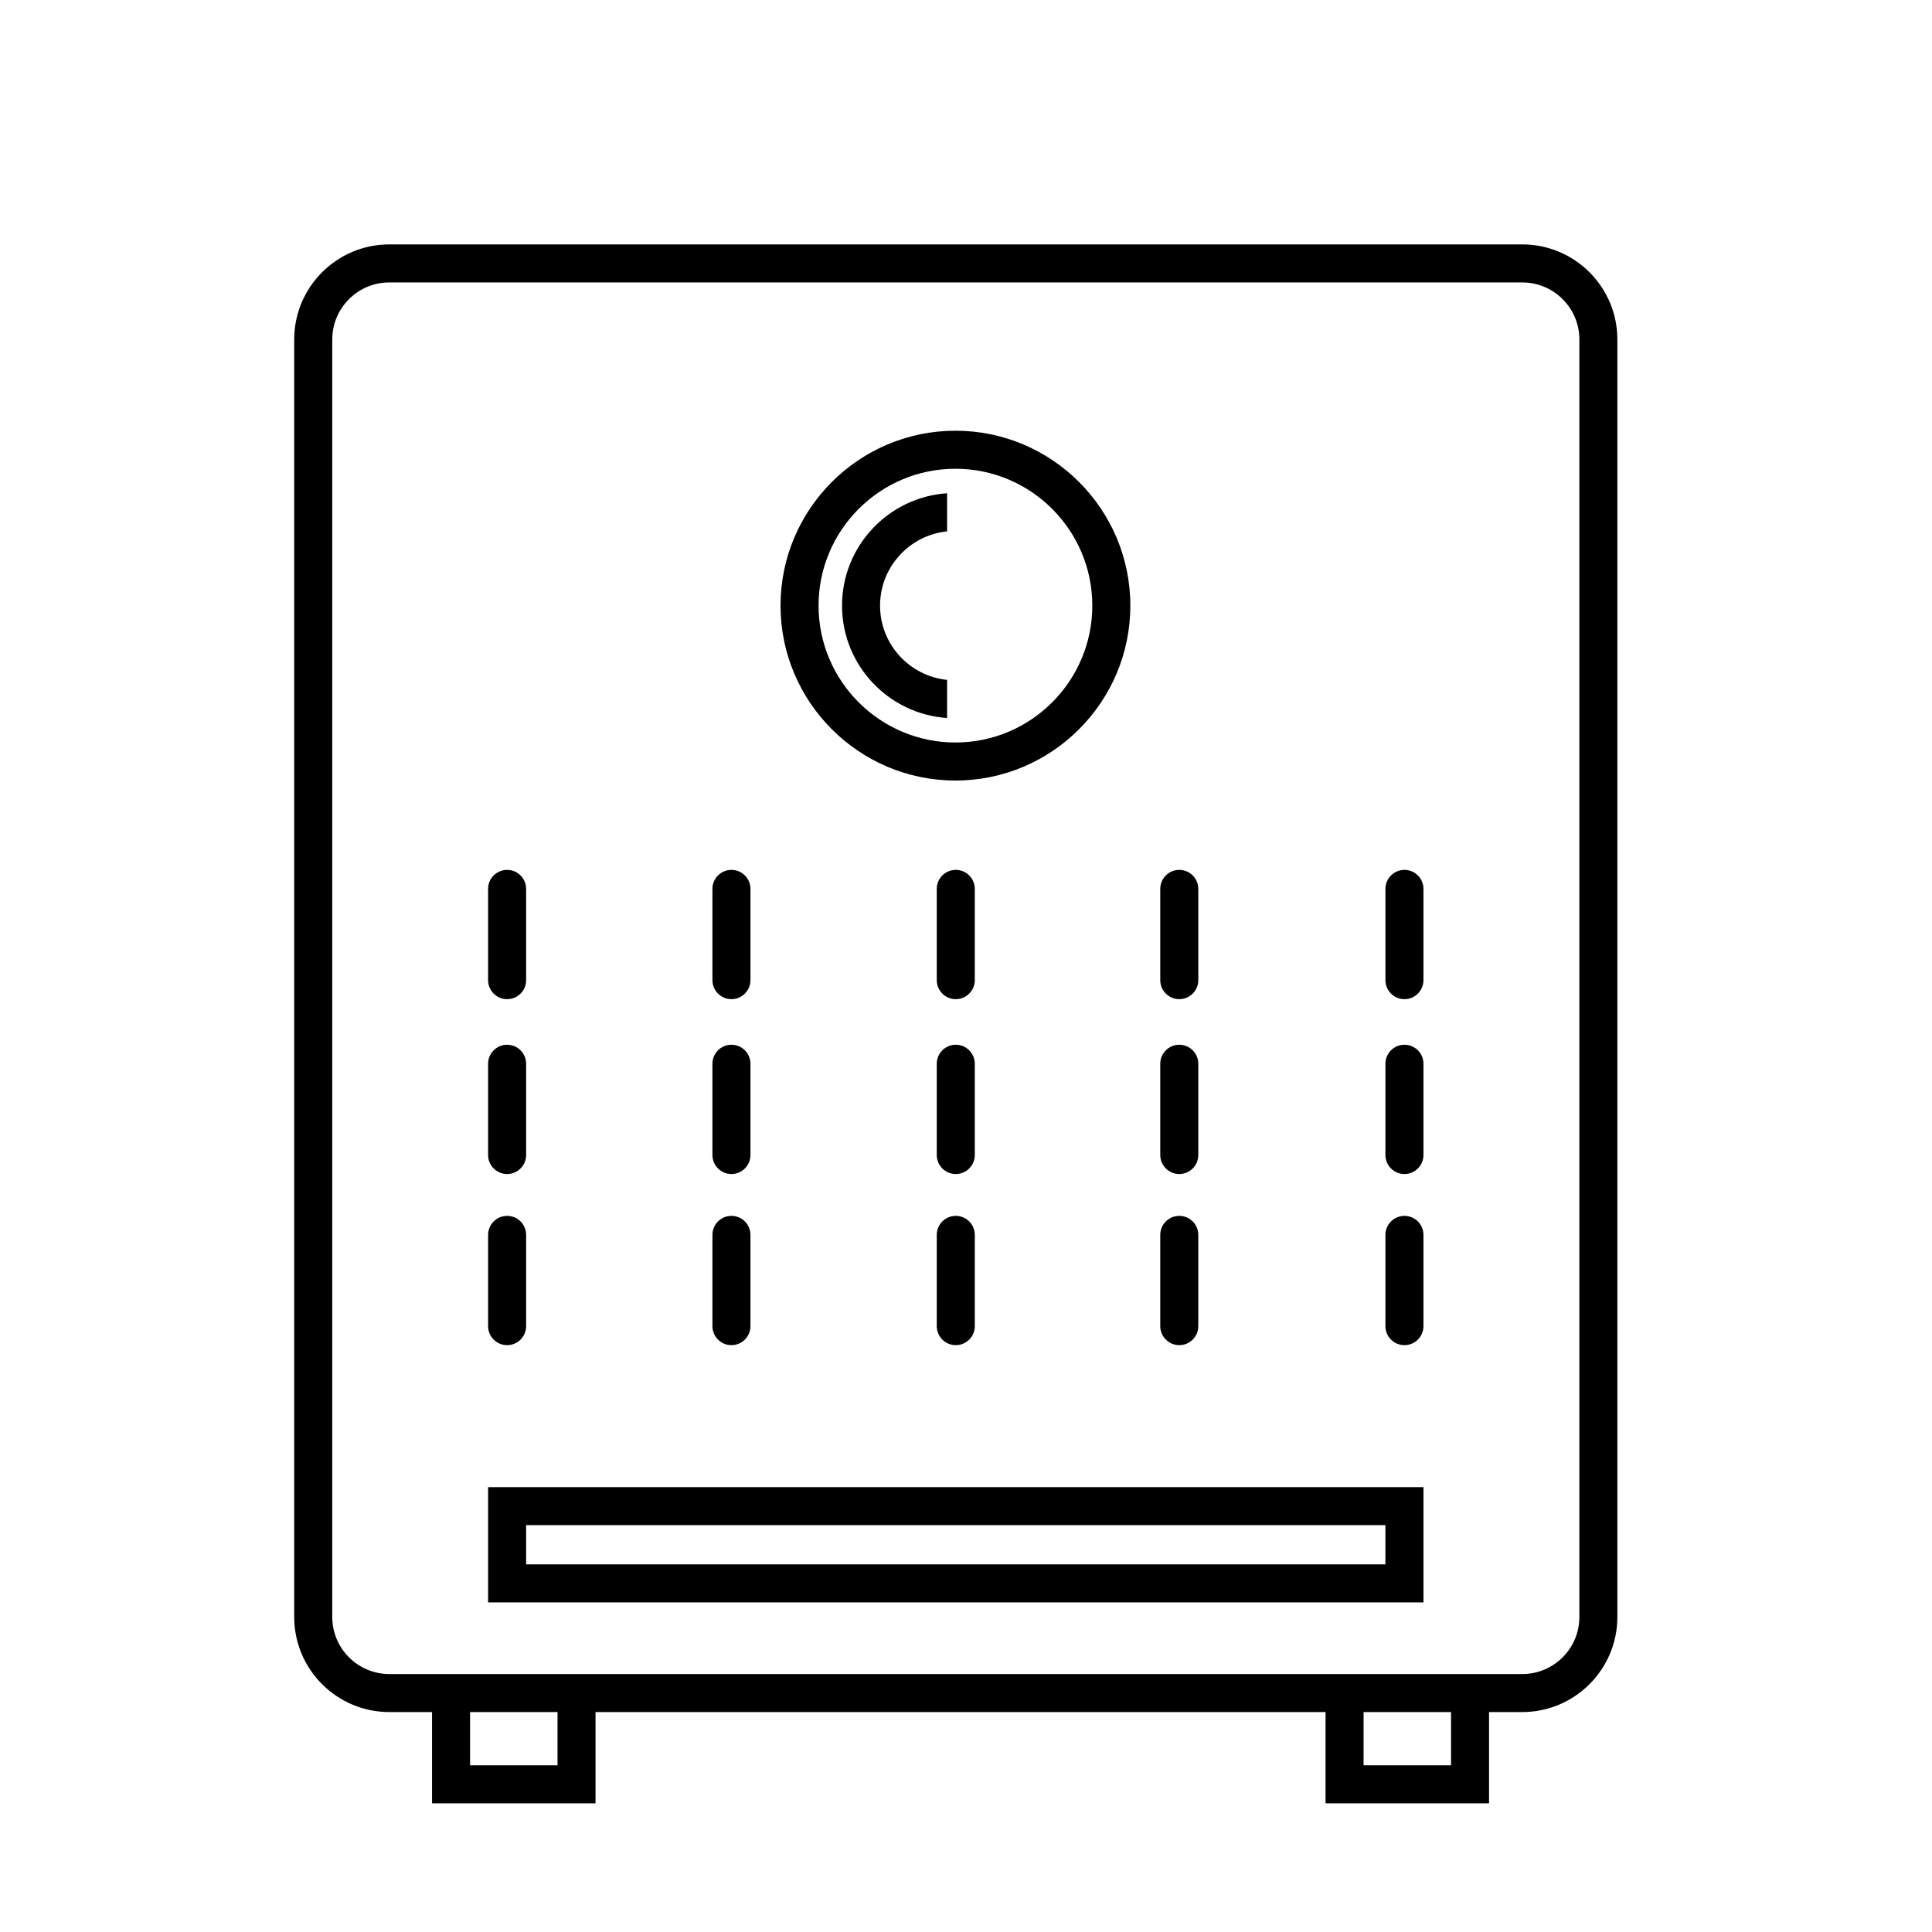
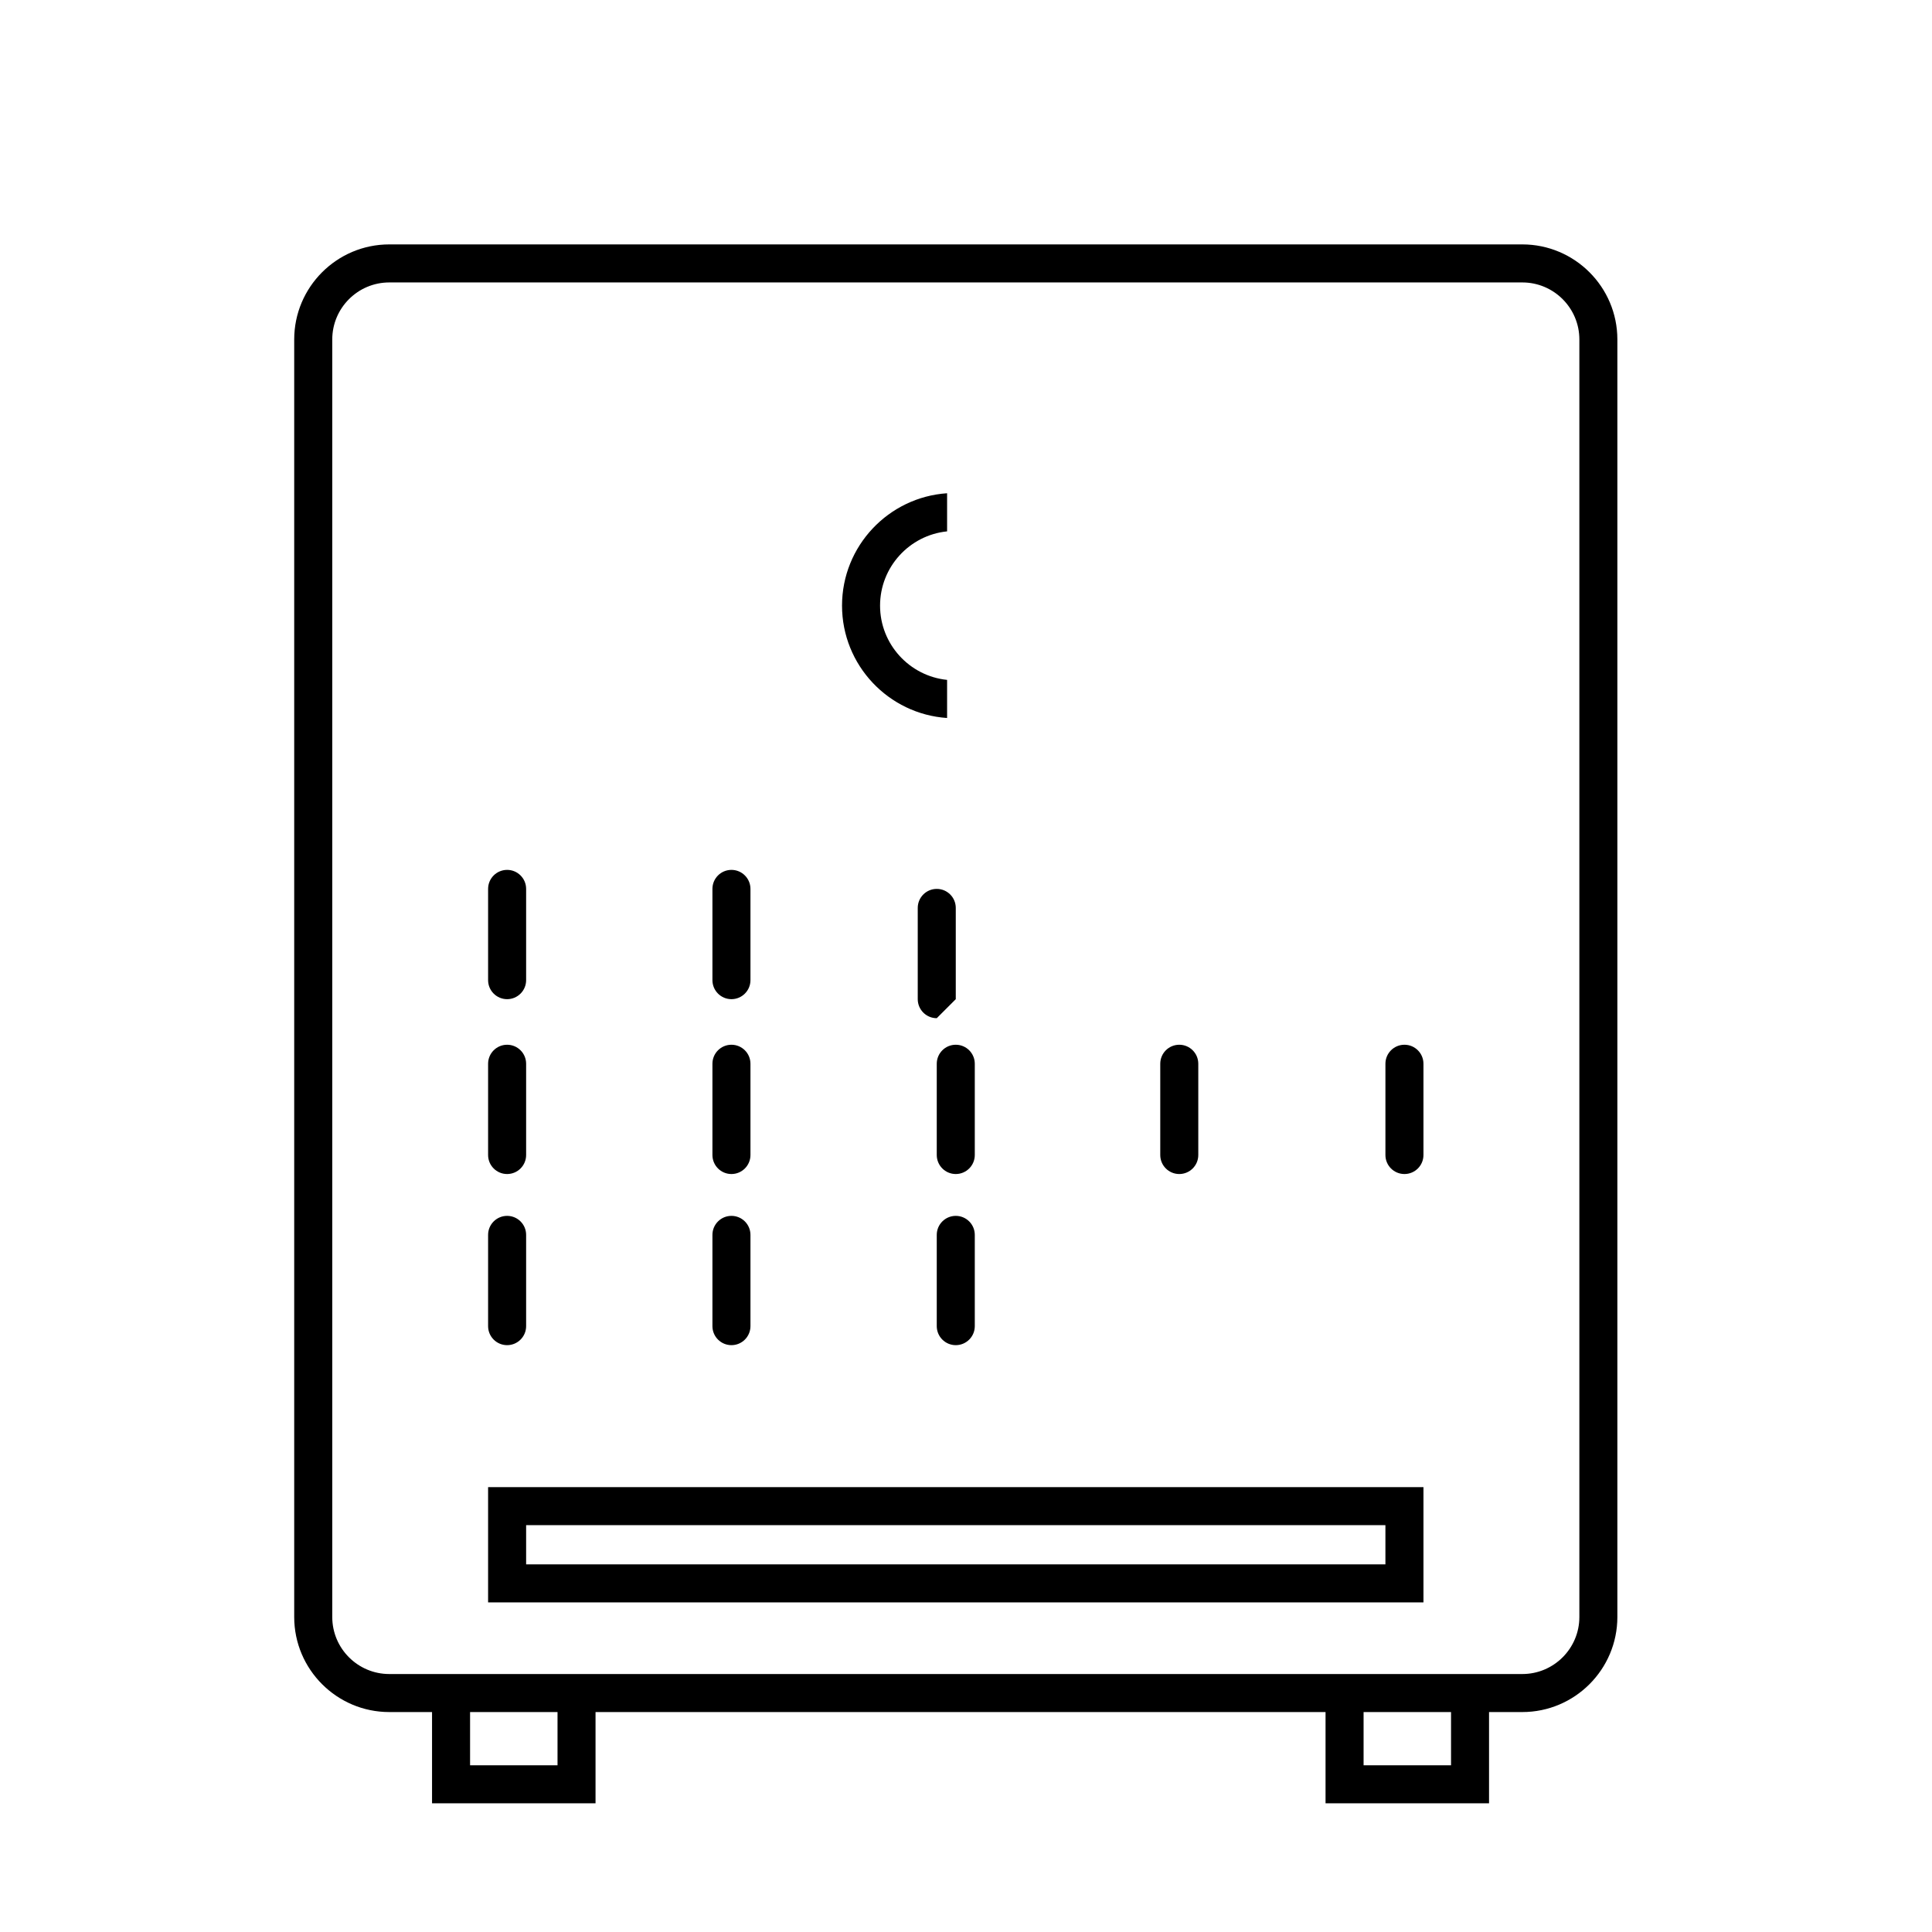
<svg xmlns="http://www.w3.org/2000/svg" fill="#000000" width="800px" height="800px" version="1.1" viewBox="144 144 512 512">
  <g>
    <path d="m547.43 208.77h-300.27c-13.891 0-25.191 11.301-25.191 25.191v338.56c0 13.891 11.301 25.191 25.191 25.191h11.336v24.184h43.328v-24.184h193.46v24.184h43.328v-24.184h8.816c13.891 0 25.191-11.301 25.191-25.191v-338.56c0-13.895-11.301-25.191-25.191-25.191zm-255.68 403.05h-23.176v-14.105h23.176zm236.79 0h-23.176v-14.105h23.176zm34.008-39.297c0 8.336-6.781 15.113-15.113 15.113h-300.27c-8.336 0-15.113-6.781-15.113-15.113v-338.56c0-8.336 6.781-15.113 15.113-15.113h300.27c8.336 0 15.113 6.781 15.113 15.113z" />
-     <path d="m397.2 350.85c25.559 0 46.352-20.793 46.352-46.352s-20.793-46.352-46.352-46.352c-25.559 0-46.352 20.793-46.352 46.352 0.004 25.559 20.793 46.352 46.352 46.352zm0-82.625c20 0 36.273 16.273 36.273 36.273s-16.273 36.273-36.273 36.273-36.273-16.273-36.273-36.273c0-20.004 16.273-36.273 36.273-36.273z" />
    <path d="m273.35 568.65h247.88v-30.543h-247.88zm10.078-20.469h227.72v10.391h-227.72z" />
    <path d="m278.39 408.79c2.781 0 5.039-2.258 5.039-5.039v-24.184c0-2.781-2.254-5.039-5.039-5.039-2.781 0-5.039 2.254-5.039 5.039v24.184c0 2.781 2.258 5.039 5.039 5.039z" />
    <path d="m278.39 455.13c2.781 0 5.039-2.258 5.039-5.039v-24.184c0-2.781-2.254-5.039-5.039-5.039-2.781 0-5.039 2.258-5.039 5.039v24.184c0 2.785 2.258 5.039 5.039 5.039z" />
    <path d="m278.39 500.48c2.781 0 5.039-2.258 5.039-5.039v-24.184c0-2.781-2.254-5.039-5.039-5.039-2.781 0-5.039 2.258-5.039 5.039v24.184c0 2.785 2.258 5.039 5.039 5.039z" />
-     <path d="m516.19 408.79c2.781 0 5.039-2.258 5.039-5.039v-24.184c0-2.781-2.254-5.039-5.039-5.039-2.781 0-5.039 2.254-5.039 5.039v24.184c0 2.781 2.254 5.039 5.039 5.039z" />
    <path d="m516.19 455.13c2.781 0 5.039-2.258 5.039-5.039v-24.184c0-2.781-2.254-5.039-5.039-5.039-2.781 0-5.039 2.258-5.039 5.039v24.184c0 2.785 2.254 5.039 5.039 5.039z" />
-     <path d="m516.19 500.48c2.781 0 5.039-2.258 5.039-5.039v-24.184c0-2.781-2.254-5.039-5.039-5.039-2.781 0-5.039 2.258-5.039 5.039v24.184c0 2.785 2.254 5.039 5.039 5.039z" />
-     <path d="m397.29 408.79c2.781 0 5.039-2.258 5.039-5.039v-24.184c0-2.781-2.254-5.039-5.039-5.039-2.781 0-5.039 2.254-5.039 5.039v24.184c0.004 2.781 2.258 5.039 5.039 5.039z" />
+     <path d="m397.29 408.79v-24.184c0-2.781-2.254-5.039-5.039-5.039-2.781 0-5.039 2.254-5.039 5.039v24.184c0.004 2.781 2.258 5.039 5.039 5.039z" />
    <path d="m397.29 455.13c2.781 0 5.039-2.258 5.039-5.039v-24.184c0-2.781-2.254-5.039-5.039-5.039-2.781 0-5.039 2.258-5.039 5.039v24.184c0.004 2.785 2.258 5.039 5.039 5.039z" />
    <path d="m397.29 500.48c2.781 0 5.039-2.258 5.039-5.039v-24.184c0-2.781-2.254-5.039-5.039-5.039-2.781 0-5.039 2.258-5.039 5.039v24.184c0.004 2.785 2.258 5.039 5.039 5.039z" />
    <path d="m337.84 408.79c2.781 0 5.039-2.258 5.039-5.039v-24.184c0-2.781-2.254-5.039-5.039-5.039-2.781 0-5.039 2.254-5.039 5.039v24.184c0.004 2.781 2.258 5.039 5.039 5.039z" />
    <path d="m337.84 455.13c2.781 0 5.039-2.258 5.039-5.039v-24.184c0-2.781-2.254-5.039-5.039-5.039-2.781 0-5.039 2.258-5.039 5.039v24.184c0.004 2.785 2.258 5.039 5.039 5.039z" />
    <path d="m337.84 500.48c2.781 0 5.039-2.258 5.039-5.039v-24.184c0-2.781-2.254-5.039-5.039-5.039-2.781 0-5.039 2.258-5.039 5.039v24.184c0.004 2.785 2.258 5.039 5.039 5.039z" />
    <path d="m394.99 334.28v-10.102c-9.965-1.012-17.766-9.453-17.766-19.68 0-10.227 7.801-18.668 17.766-19.68v-10.102c-15.527 1.039-27.844 13.996-27.844 29.781s12.316 28.742 27.844 29.781z" />
-     <path d="m456.52 408.79c2.781 0 5.039-2.258 5.039-5.039v-24.184c0-2.781-2.254-5.039-5.039-5.039-2.781 0-5.039 2.254-5.039 5.039v24.184c0 2.781 2.258 5.039 5.039 5.039z" />
    <path d="m456.52 455.13c2.781 0 5.039-2.258 5.039-5.039v-24.184c0-2.781-2.254-5.039-5.039-5.039-2.781 0-5.039 2.258-5.039 5.039v24.184c0 2.785 2.258 5.039 5.039 5.039z" />
-     <path d="m456.52 500.48c2.781 0 5.039-2.258 5.039-5.039v-24.184c0-2.781-2.254-5.039-5.039-5.039-2.781 0-5.039 2.258-5.039 5.039v24.184c0 2.785 2.258 5.039 5.039 5.039z" />
  </g>
</svg>